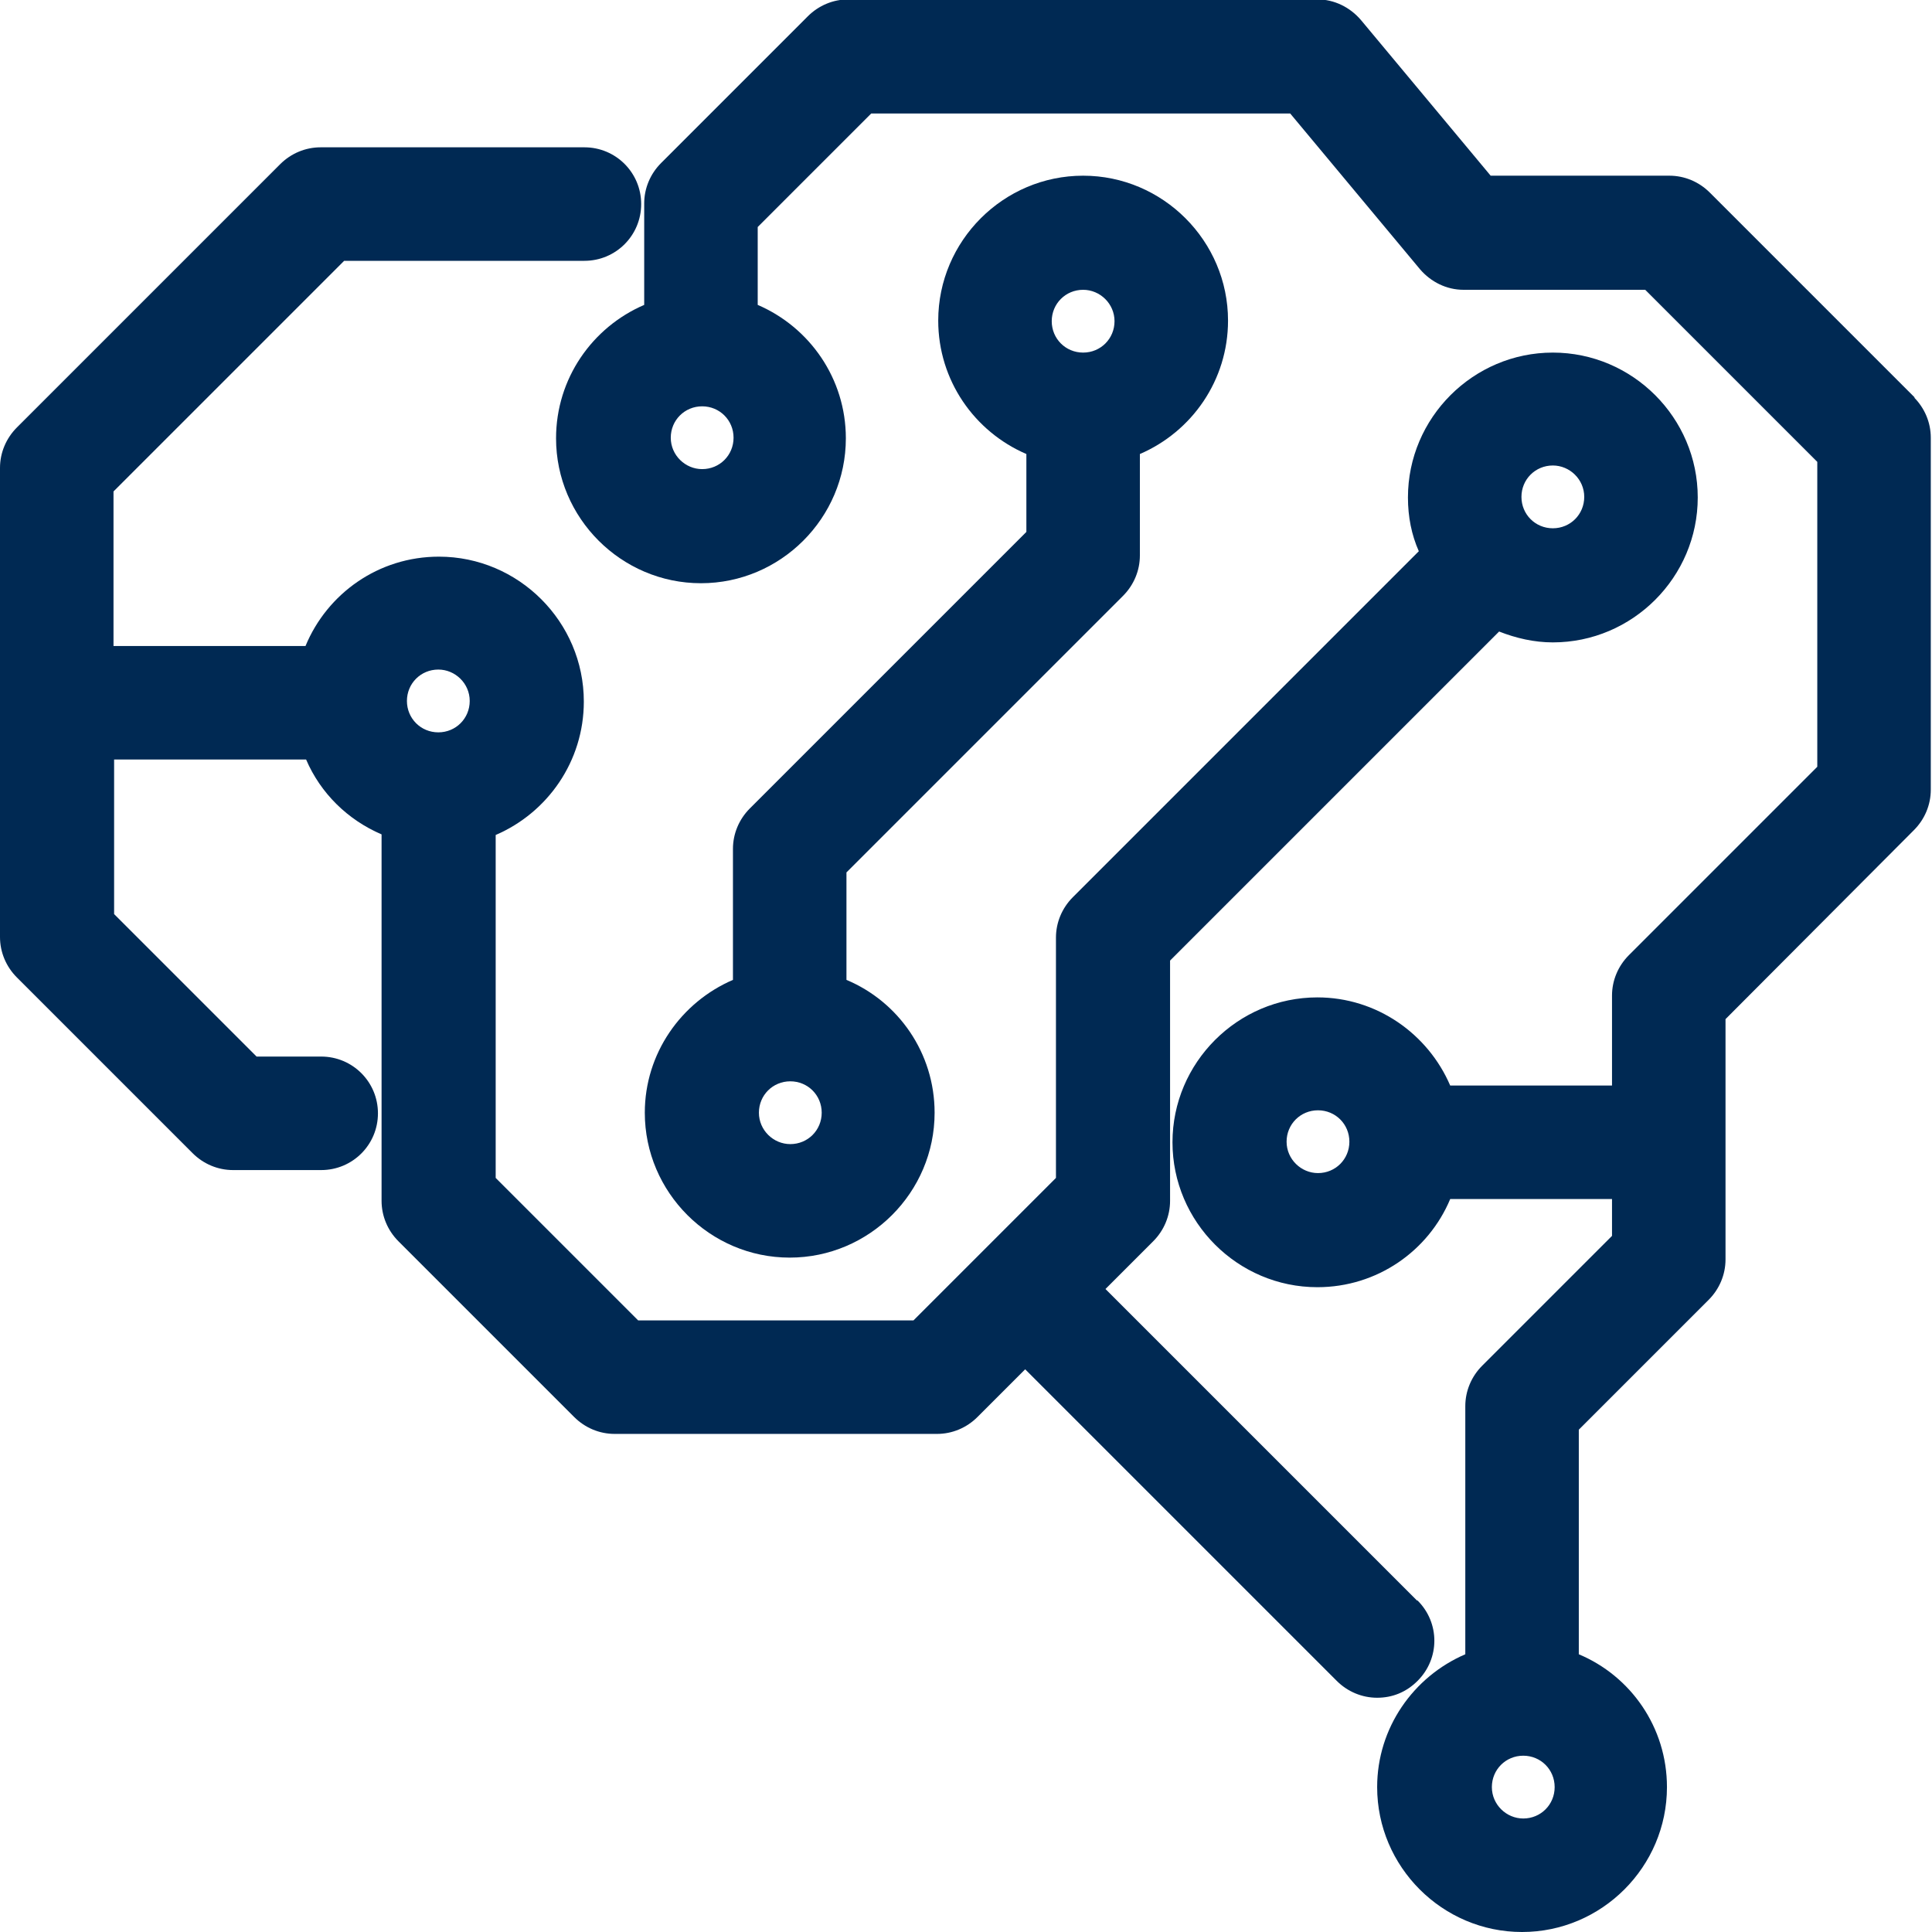
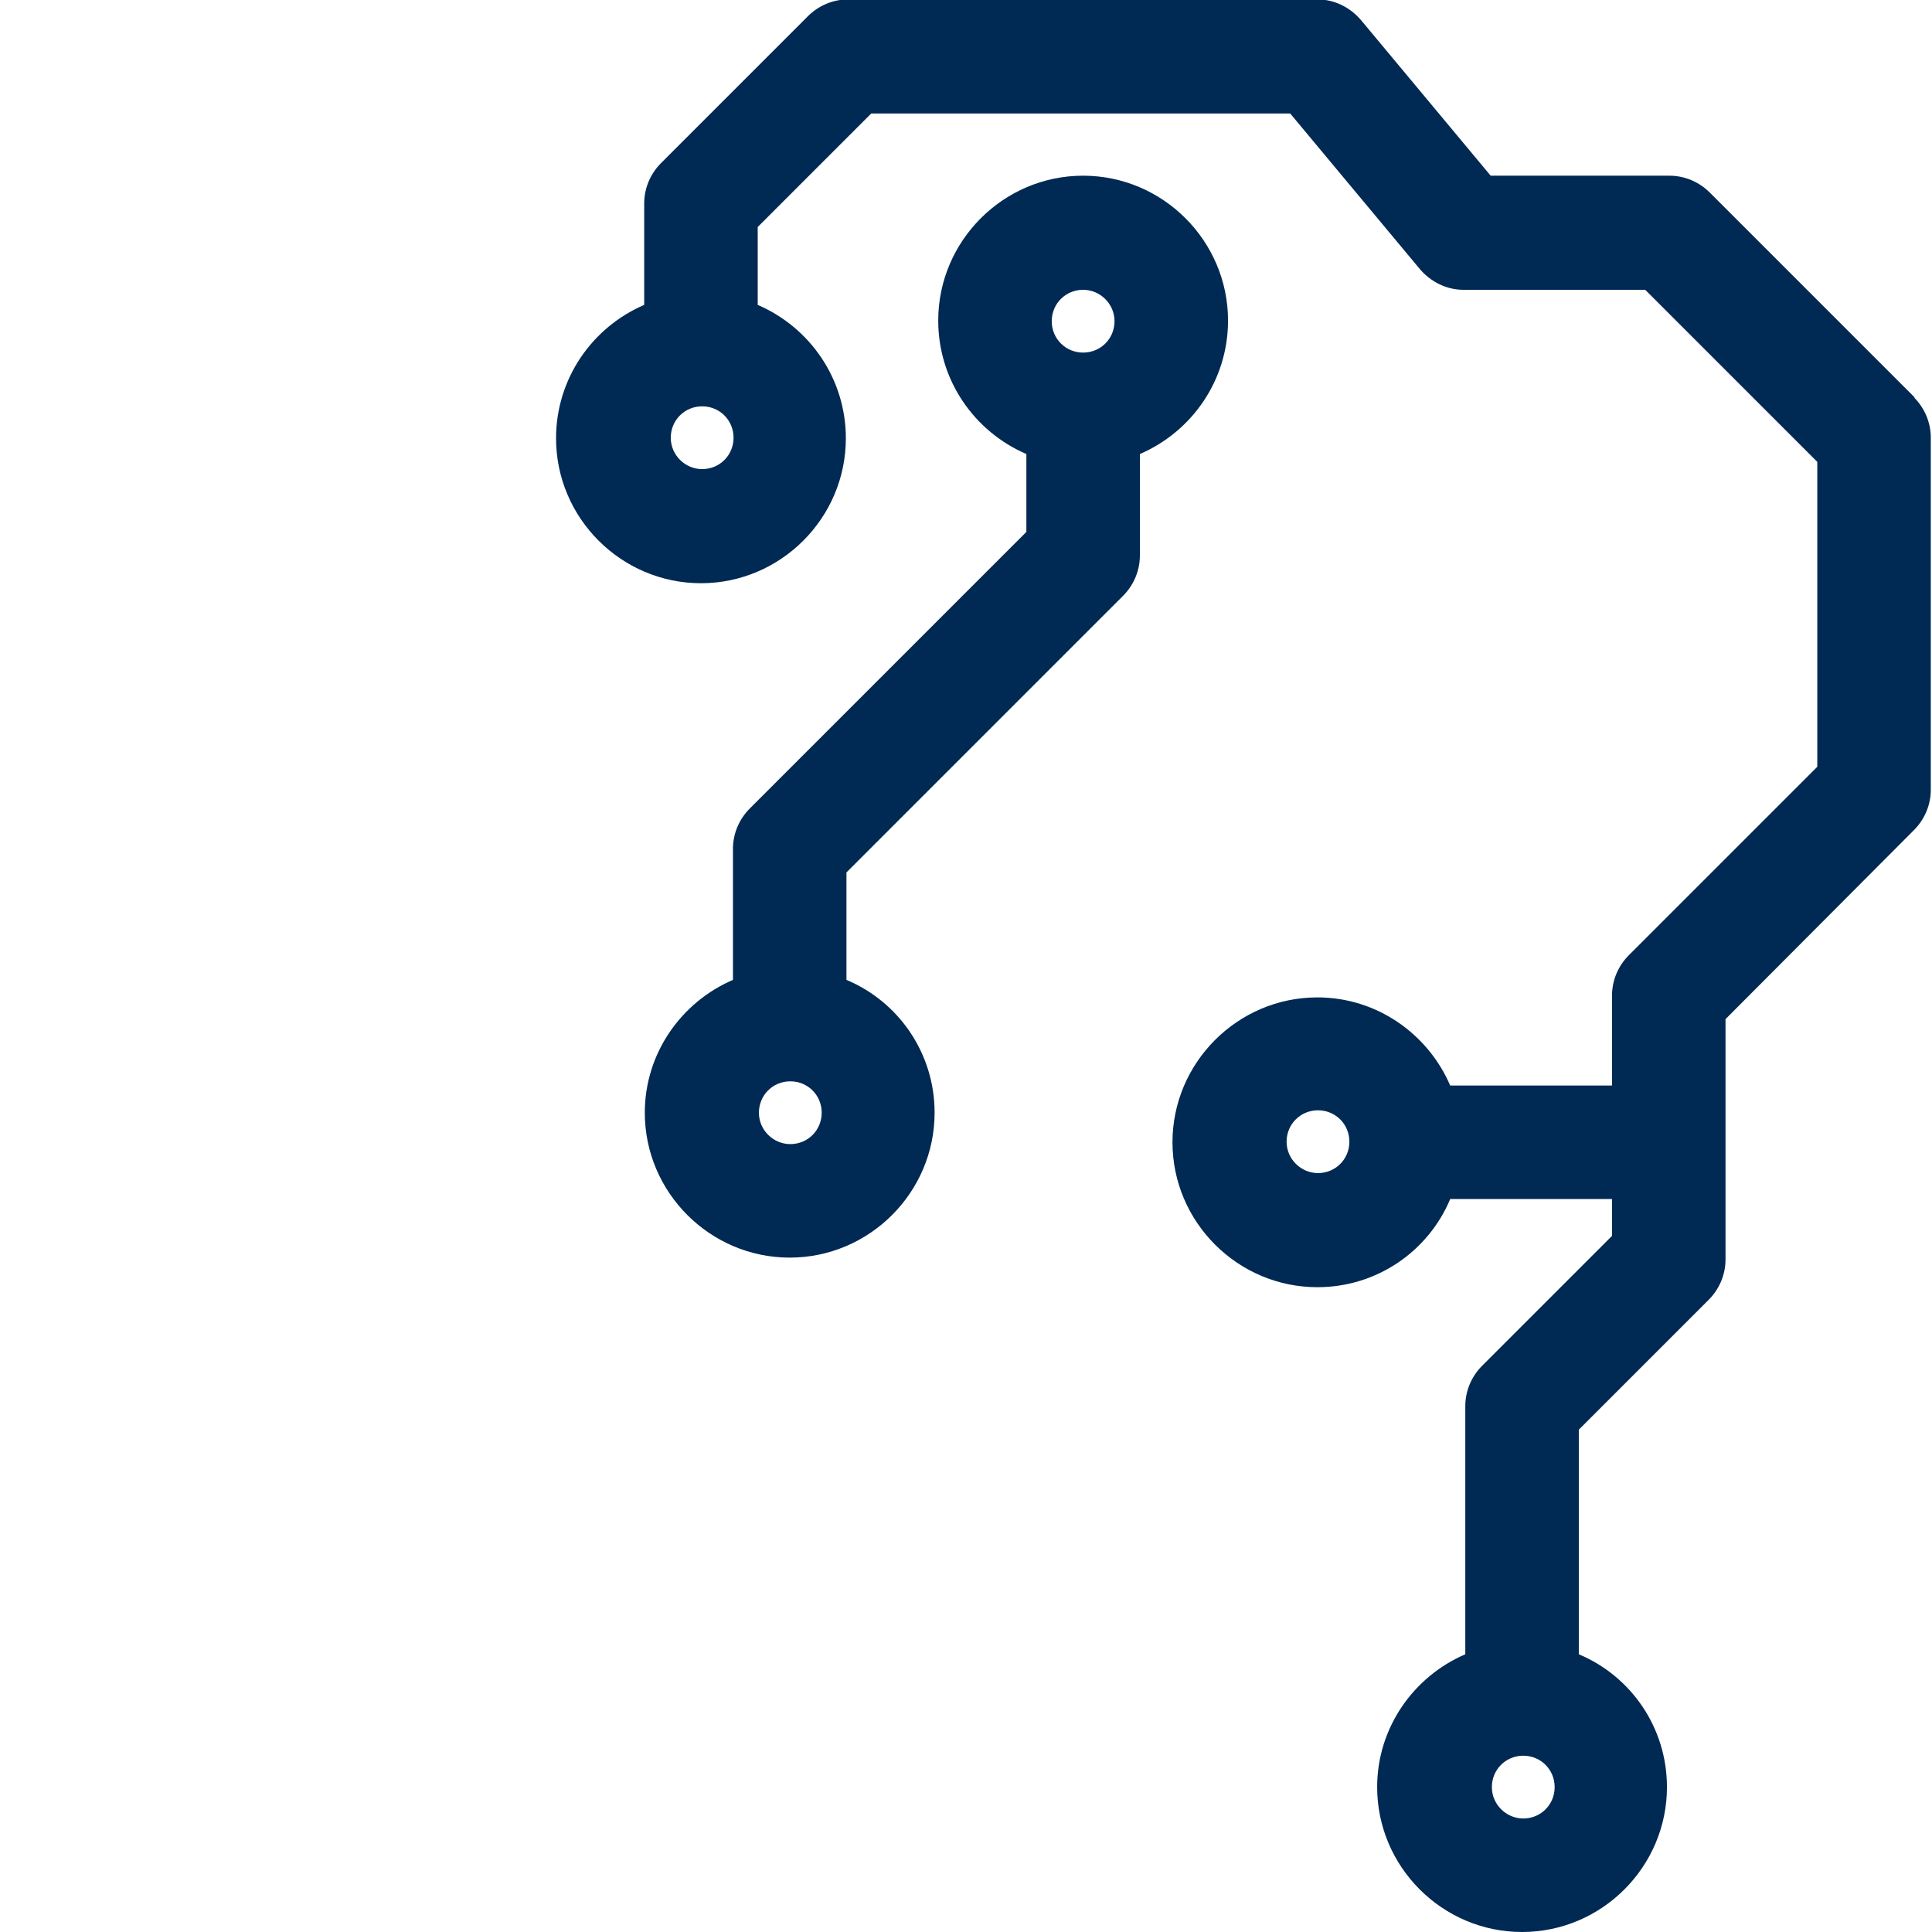
<svg xmlns="http://www.w3.org/2000/svg" id="Capa_1" data-name="Capa 1" viewBox="0 0 32 32">
  <defs>
    <style>
      .cls-1 {
        fill: #002953;
        stroke-width: 0px;
      }
    </style>
  </defs>
  <path class="cls-1" d="M31.72,6.59l-3.4-3.4c-.18-.18-.42-.28-.67-.28h-2.96l-2.15-2.58c-.18-.21-.44-.34-.72-.34h-7.77c-.25,0-.49.1-.67.28l-2.43,2.43c-.18.18-.28.42-.28.67v1.68c-.86.37-1.46,1.22-1.46,2.21,0,1.32,1.08,2.4,2.4,2.4s2.4-1.08,2.4-2.4c0-.99-.6-1.84-1.46-2.21v-1.29l1.88-1.88h6.94l2.15,2.58c.18.21.44.34.72.34h3.01l2.85,2.85v5.05l-3.12,3.12c-.18.18-.28.42-.28.67v1.49h-2.68c-.37-.86-1.22-1.46-2.2-1.46-1.32,0-2.4,1.08-2.4,2.4s1.08,2.4,2.4,2.4c.99,0,1.84-.6,2.2-1.46h2.68v.61l-2.15,2.15c-.18.18-.28.42-.28.67v4.11c-.86.37-1.46,1.22-1.46,2.2,0,1.32,1.08,2.4,2.4,2.4s2.4-1.08,2.4-2.4c0-.99-.6-1.84-1.46-2.2v-3.72l2.15-2.15c.18-.18.28-.42.28-.67v-3.98l3.12-3.13c.18-.18.28-.42.28-.67v-5.83c0-.25-.1-.49-.28-.67ZM11.63,7.77c-.28,0-.52-.23-.52-.52s.23-.52.52-.52.52.23.52.52-.23.52-.52.52ZM21.83,19.43c-.28,0-.52-.23-.52-.52s.23-.52.52-.52.52.23.52.52-.23.52-.52.52ZM25.23,30.12c-.28,0-.52-.23-.52-.52s.23-.52.52-.52.52.23.52.52-.23.52-.52.52Z" />
  <path class="cls-1" d="M12.42,13.39c-.18.18-.28.42-.28.67v2.17c-.86.37-1.46,1.22-1.46,2.2,0,1.32,1.08,2.4,2.4,2.4s2.4-1.08,2.4-2.4c0-.99-.6-1.84-1.46-2.2v-1.78l4.58-4.58c.18-.18.28-.42.28-.67v-1.68c.86-.37,1.46-1.22,1.46-2.21,0-1.32-1.08-2.4-2.4-2.4s-2.4,1.08-2.4,2.4c0,.99.6,1.84,1.46,2.21v1.29l-4.58,4.58ZM13.09,18.95c-.28,0-.52-.23-.52-.52s.23-.52.52-.52.52.23.52.52-.23.52-.52.52ZM17.94,4.8c.28,0,.52.23.52.52s-.23.52-.52.52-.52-.23-.52-.52.23-.52.52-.52Z" />
-   <path class="cls-1" d="M23.47,26.51l-5.16-5.16.79-.79c.18-.18.28-.42.28-.67v-3.98l5.45-5.45c.28.11.58.18.89.18,1.32,0,2.4-1.08,2.4-2.4s-1.08-2.4-2.4-2.4-2.4,1.08-2.4,2.4c0,.32.06.62.18.89l-5.73,5.73c-.18.18-.28.42-.28.67v3.98l-1.18,1.18s0,0,0,0,0,0,0,0l-1.18,1.18h-4.56l-2.36-2.36v-5.68c.86-.37,1.46-1.22,1.46-2.21,0-1.32-1.08-2.4-2.4-2.4-1,0-1.85.61-2.21,1.48H1.88v-2.56l3.82-3.82h3.98c.52,0,.94-.42.94-.94s-.42-.94-.94-.94h-4.37c-.25,0-.49.1-.67.28L.28,7.08c-.18.18-.28.42-.28.67v7.77c0,.25.1.49.28.67l2.91,2.91c.18.18.42.28.67.28h1.46c.52,0,.94-.42.94-.94s-.42-.94-.94-.94h-1.07l-2.36-2.36v-2.56h3.18c.24.56.69,1,1.25,1.24v6.07c0,.25.1.49.28.67l2.91,2.91c.18.18.42.28.67.28h5.34c.25,0,.49-.1.67-.28l.79-.79,5.16,5.16c.18.18.42.28.67.28s.48-.09.67-.28c.37-.37.37-.96,0-1.33ZM25.72,7.71c.28,0,.52.23.52.52s-.23.52-.52.52-.52-.23-.52-.52.23-.52.52-.52ZM7.26,11.09c.28,0,.52.23.52.52s-.23.52-.52.52-.52-.23-.52-.52.23-.52.52-.52Z" />
</svg>